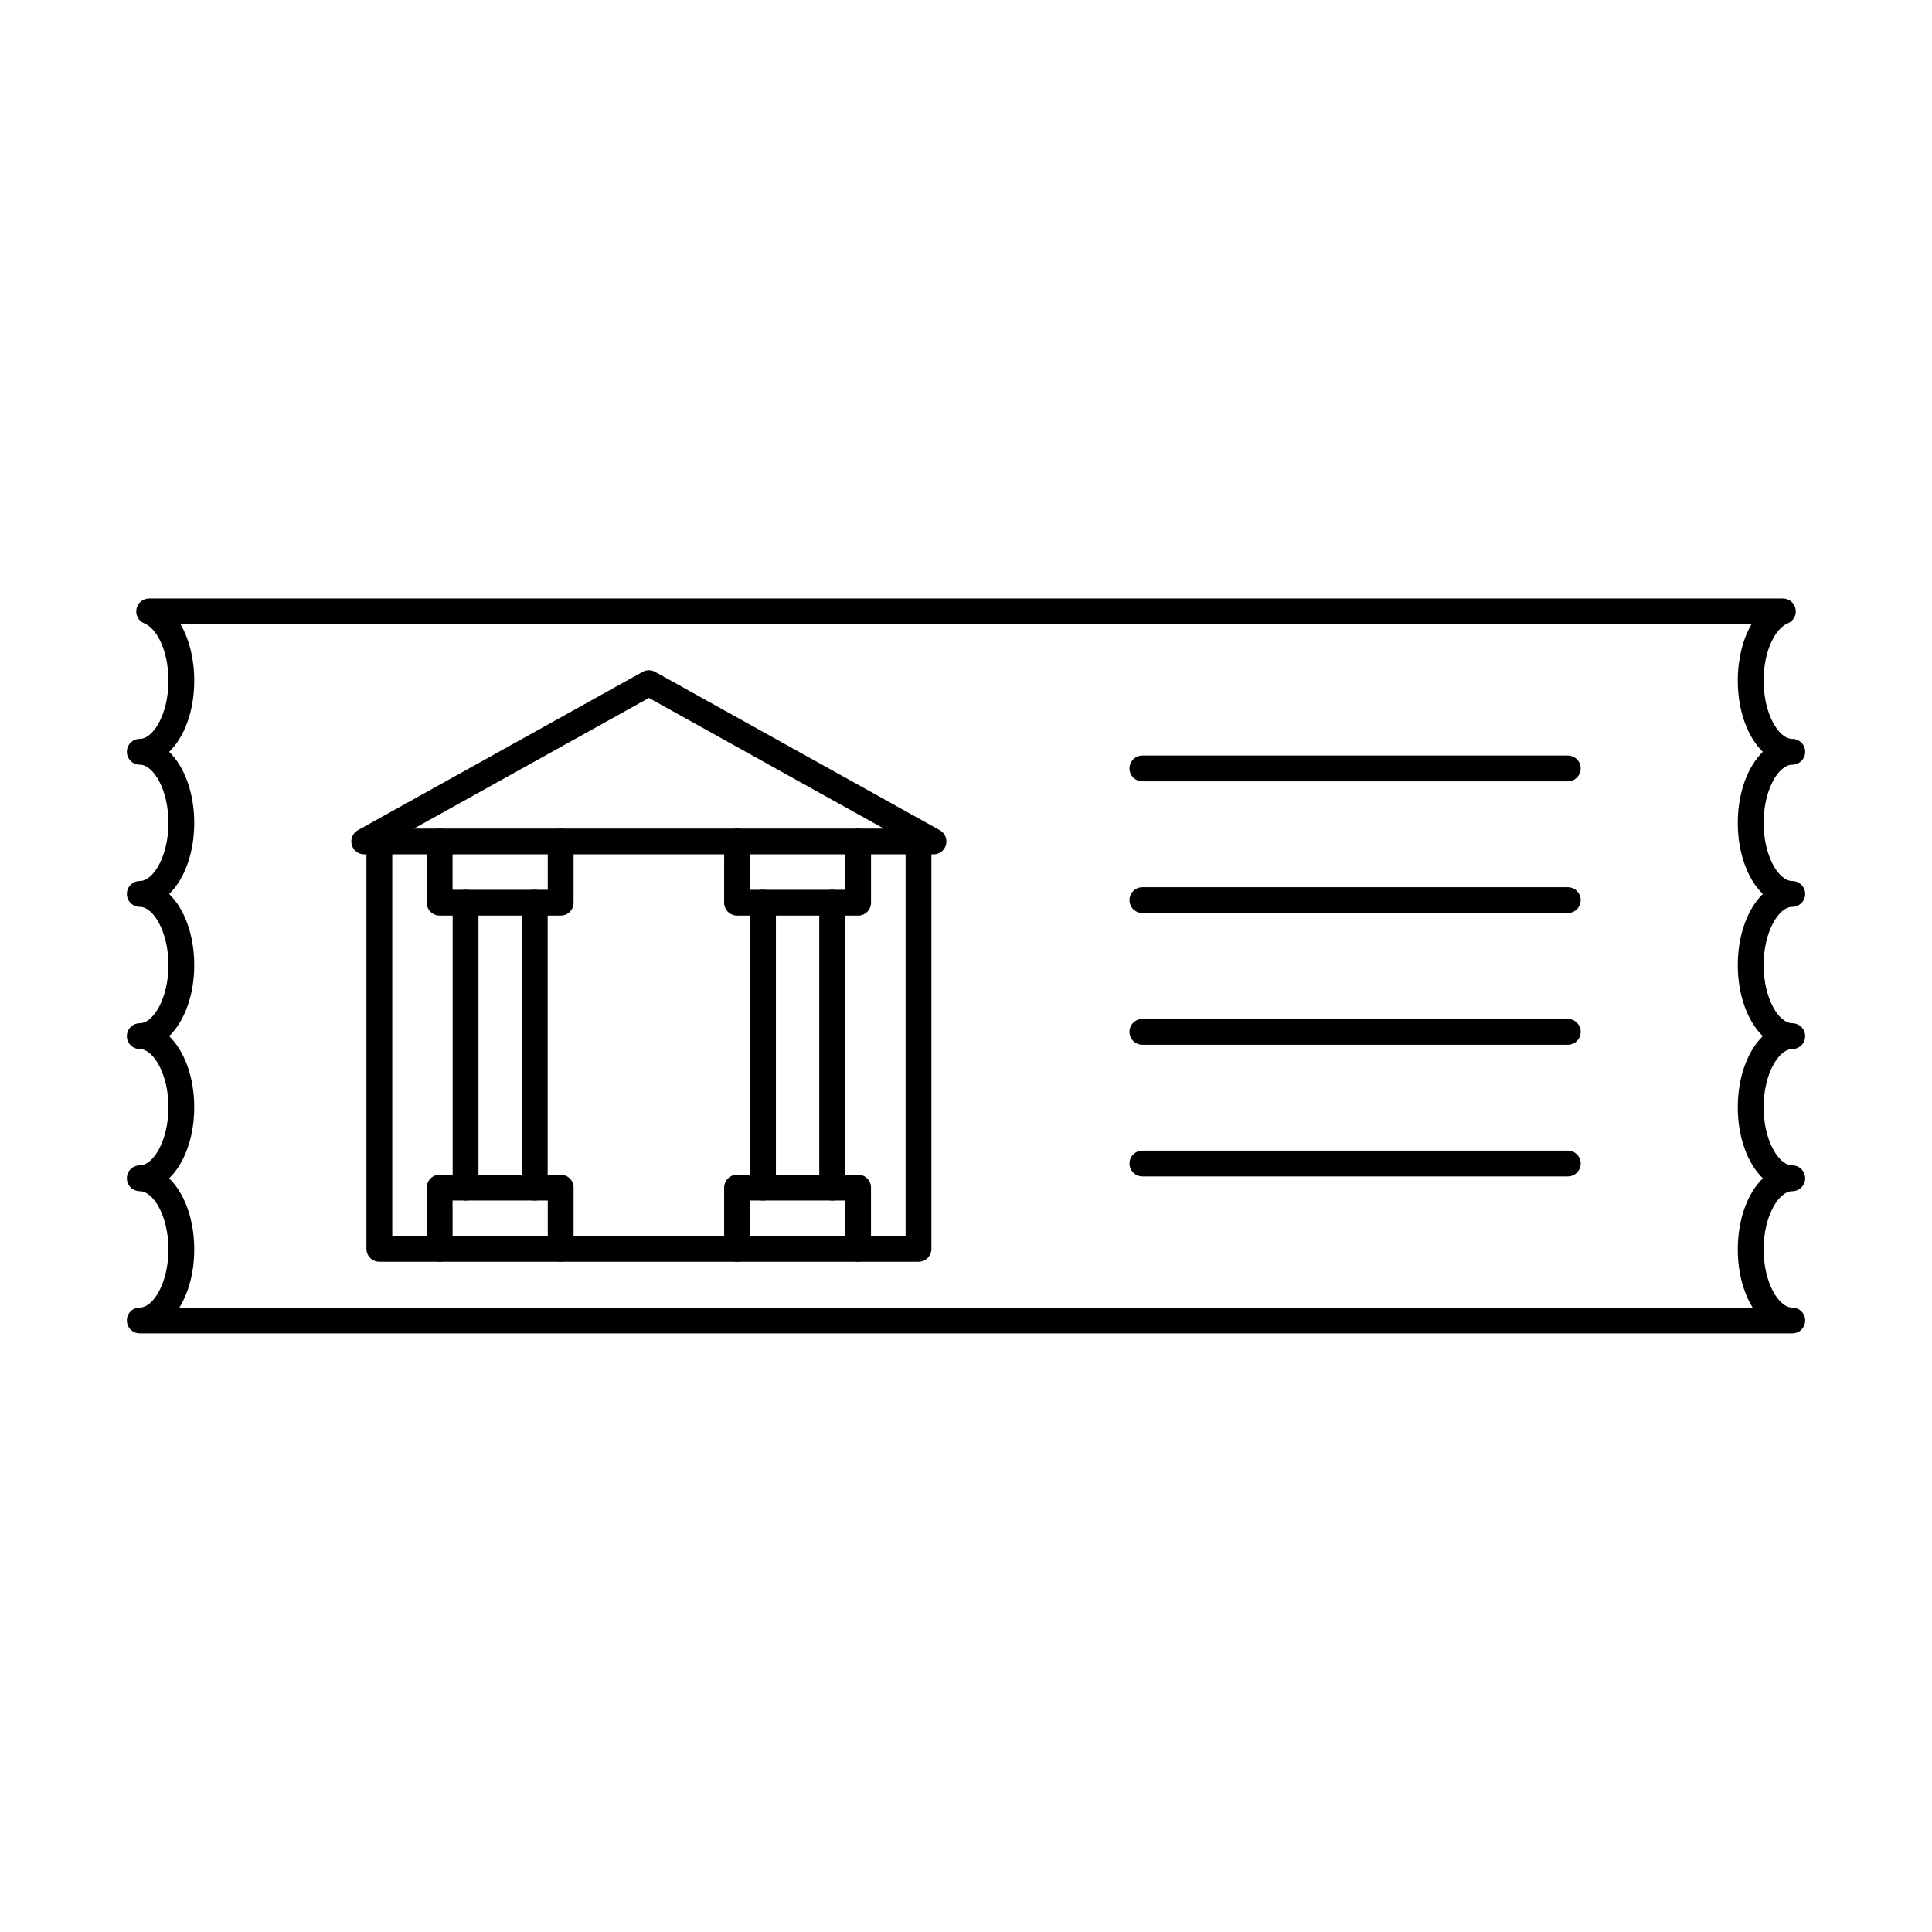
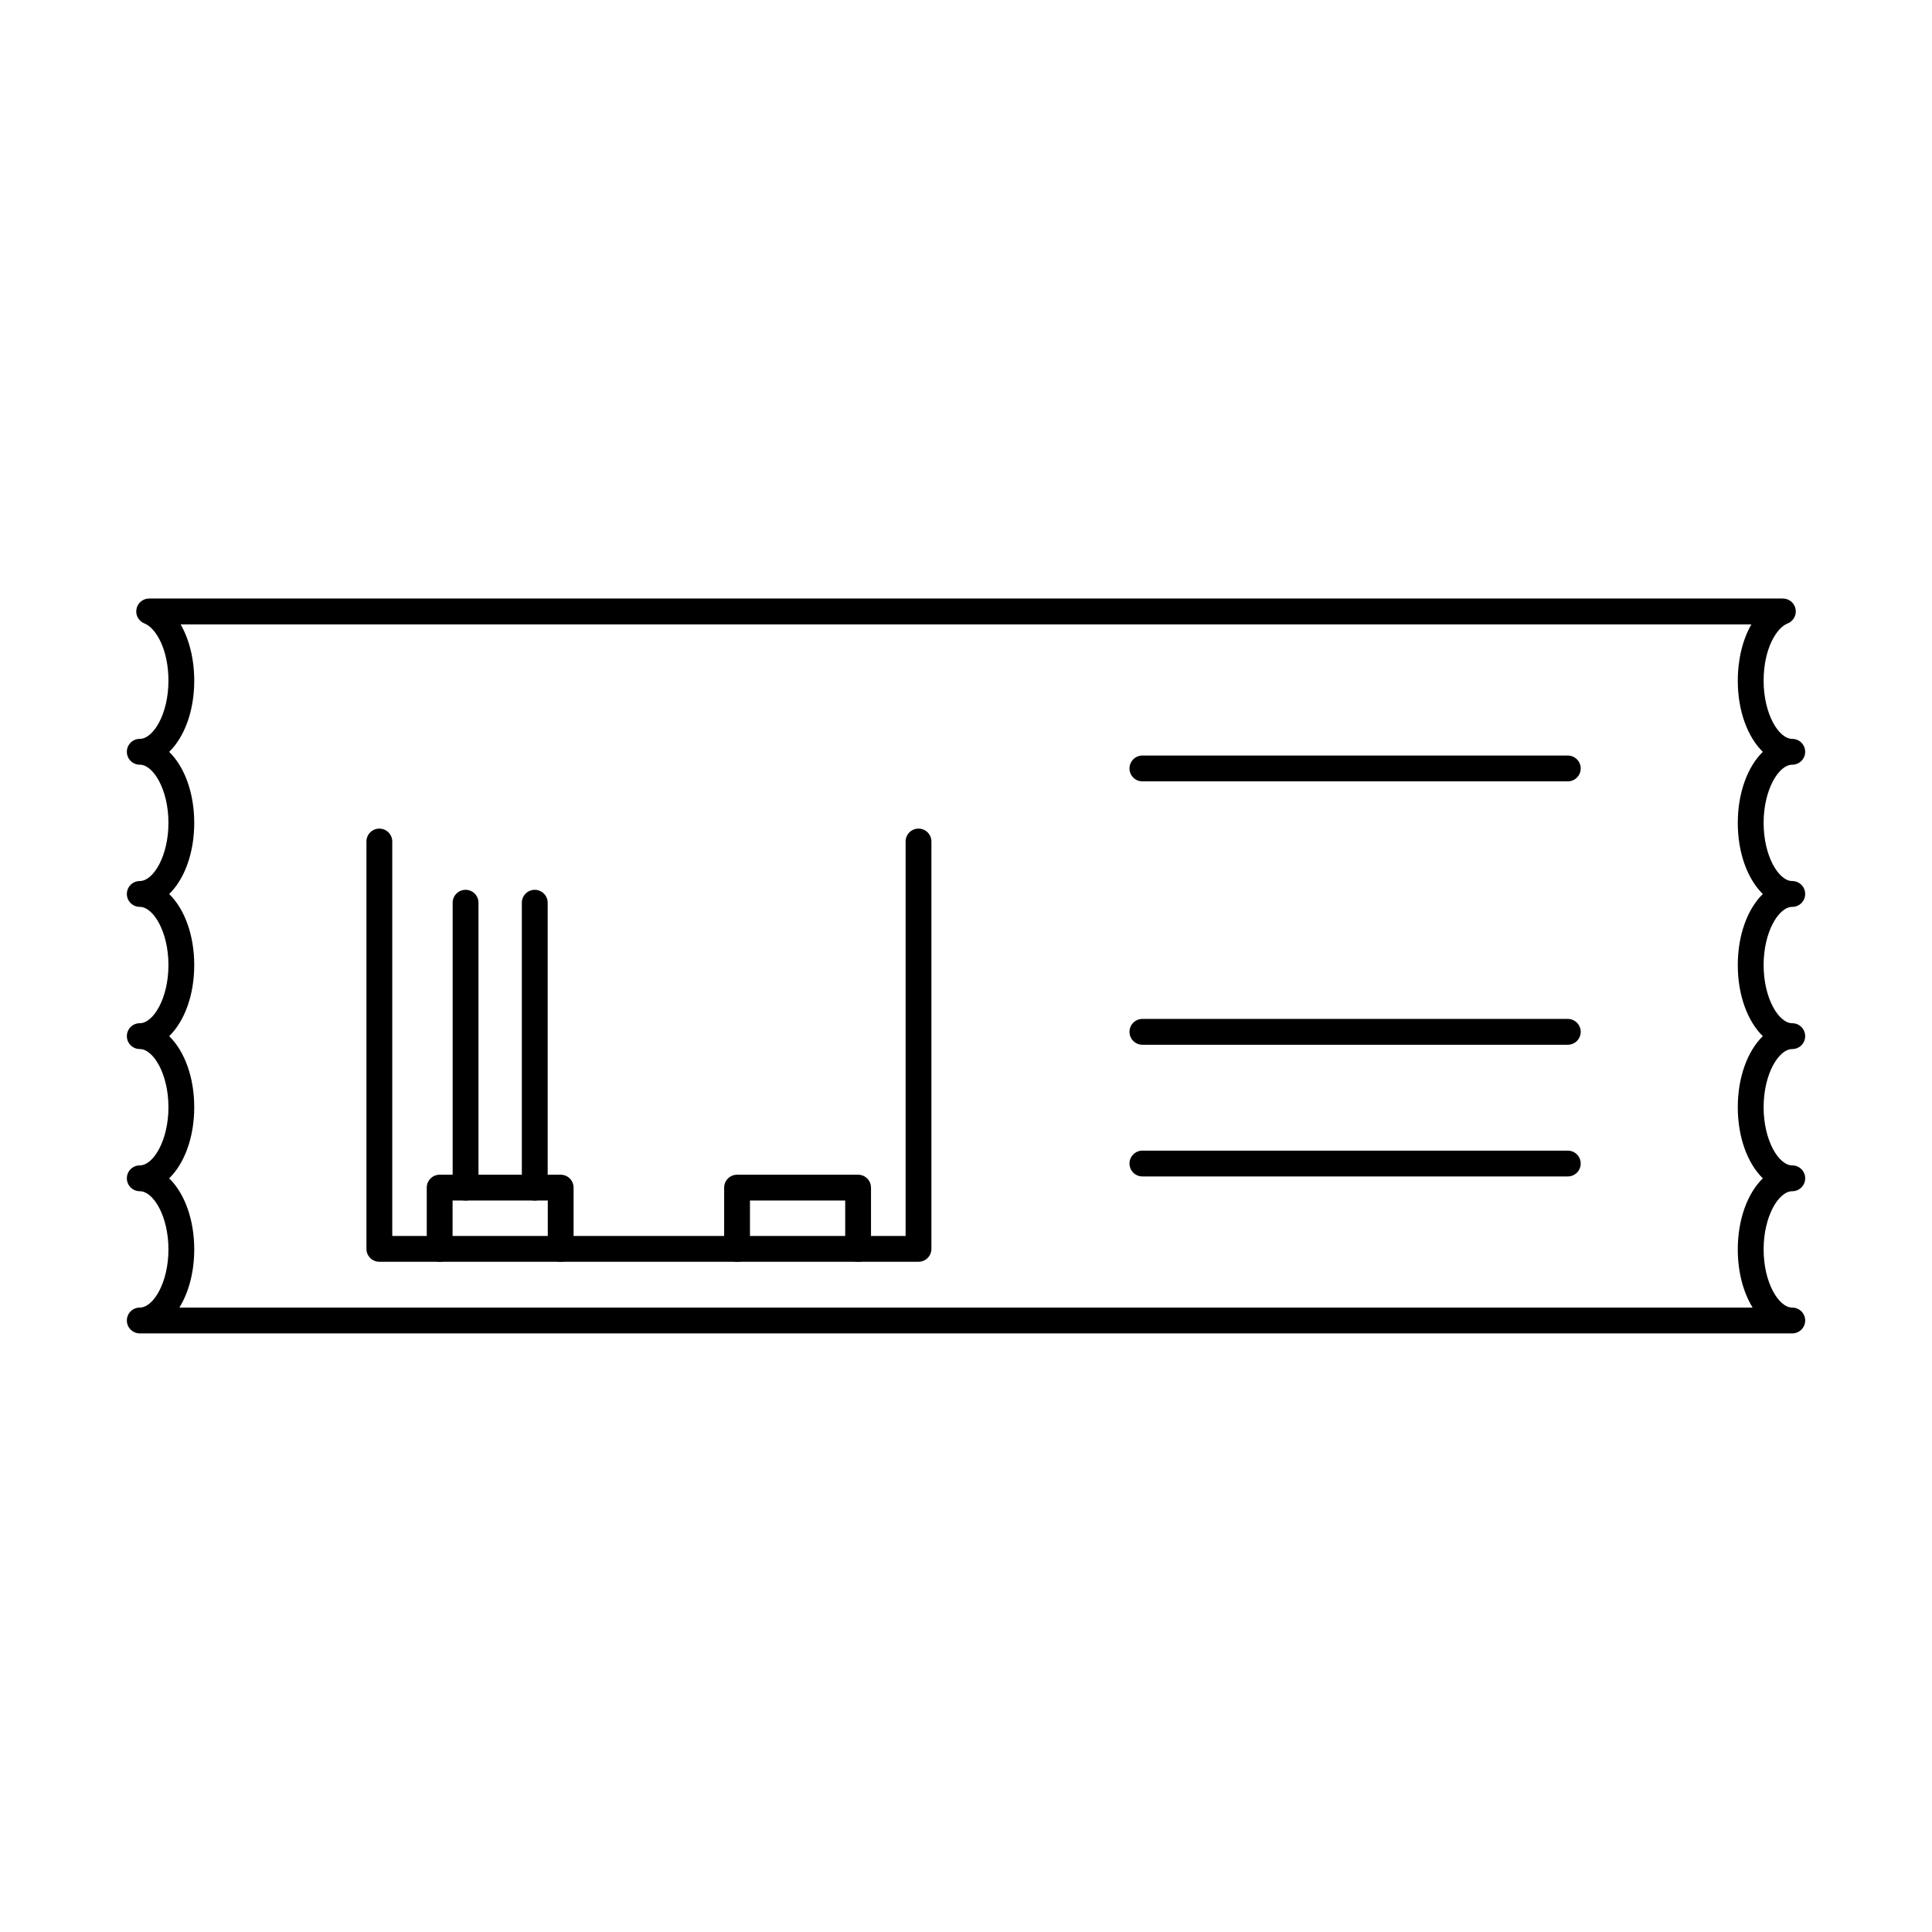
<svg xmlns="http://www.w3.org/2000/svg" fill="#000000" width="800px" height="800px" version="1.1" viewBox="144 144 512 512">
  <g fill-rule="evenodd">
    <path d="m191.54 490.52h416.92c-2.449-3.973-3.93-9.375-3.93-15.414 0-8.023 2.621-14.926 6.637-18.836-4.016-3.91-6.637-10.816-6.637-18.84 0-8.023 2.621-14.926 6.637-18.836-4.016-3.91-6.637-10.816-6.637-18.836 0-8.023 2.621-14.926 6.637-18.836-4.016-3.91-6.637-10.812-6.637-18.836 0-8.023 2.621-14.926 6.637-18.836-4.016-3.91-6.637-10.816-6.637-18.836 0-5.758 1.328-10.992 3.598-14.934h-416.26c2.281 3.945 3.606 9.176 3.606 14.934 0 8.023-2.617 14.926-6.644 18.836 4.027 3.91 6.644 10.812 6.644 18.836 0 8.023-2.617 14.926-6.644 18.836 4.027 3.91 6.644 10.816 6.644 18.836 0 8.023-2.617 14.926-6.644 18.836 4.027 3.91 6.644 10.816 6.644 18.836 0 8.02-2.617 14.93-6.644 18.84 4.027 3.91 6.644 10.812 6.644 18.836 0 6.039-1.488 11.445-3.938 15.414zm427.43 6.84h-437.93c-1.887 0-3.422-1.531-3.422-3.418 0-1.891 1.531-3.422 3.422-3.422 3.59 0 7.598-6.594 7.598-15.418s-4.008-15.418-7.598-15.418c-1.887 0-3.422-1.531-3.422-3.422s1.531-3.422 3.422-3.422c3.59 0 7.598-6.594 7.598-15.418s-4.008-15.414-7.598-15.414c-1.887 0-3.422-1.531-3.422-3.422s1.531-3.422 3.422-3.422c3.59 0 7.598-6.594 7.598-15.418s-4.008-15.418-7.598-15.418c-1.887 0-3.422-1.531-3.422-3.422s1.531-3.422 3.422-3.422c3.59 0 7.598-6.594 7.598-15.418 0-8.824-4.008-15.414-7.598-15.414-1.887 0-3.422-1.531-3.422-3.422s1.531-3.422 3.422-3.422c3.59 0 7.598-6.594 7.598-15.418 0-8.227-3.277-13.957-6.371-15.172-1.523-0.605-2.414-2.207-2.102-3.82 0.305-1.617 1.719-2.781 3.359-2.781h432.96c1.648 0 3.055 1.168 3.359 2.785 0.312 1.613-0.578 3.219-2.102 3.82-3.082 1.215-6.363 6.945-6.363 15.172 0 8.824 4 15.418 7.59 15.418 1.891 0 3.422 1.531 3.422 3.422 0 1.887-1.531 3.422-3.422 3.422-3.59 0-7.59 6.594-7.59 15.414 0 8.82 4 15.418 7.59 15.418 1.891 0 3.422 1.531 3.422 3.422 0 1.887-1.531 3.422-3.422 3.422-3.59 0-7.59 6.594-7.59 15.418 0 8.824 4 15.418 7.59 15.418 1.891 0 3.422 1.531 3.422 3.422s-1.531 3.422-3.422 3.422c-3.59 0-7.59 6.594-7.59 15.414 0 8.824 4 15.418 7.59 15.418 1.891 0 3.422 1.531 3.422 3.422 0 1.887-1.531 3.422-3.422 3.422-3.59 0-7.59 6.594-7.59 15.418 0 8.82 4 15.418 7.59 15.418 1.891 0 3.422 1.531 3.422 3.422 0 1.887-1.531 3.422-3.422 3.418z" />
-     <path d="m292.59 386.65h-32.074c-1.887 0-3.422-1.531-3.422-3.418v-16.227c0-1.891 1.531-3.422 3.418-3.422 1.891 0 3.422 1.531 3.422 3.422v12.805h25.23v-12.805c0-1.891 1.531-3.422 3.418-3.422 1.898 0 3.422 1.531 3.422 3.422v16.227c0 1.887-1.523 3.422-3.422 3.418z" />
    <path d="m292.59 478.38c-1.887 0-3.422-1.531-3.422-3.418v-12.809h-25.23v12.809c0 1.887-1.535 3.422-3.422 3.422s-3.422-1.531-3.422-3.422v-16.227c0-1.891 1.531-3.422 3.418-3.422h32.074c1.898 0 3.422 1.531 3.422 3.422v16.227c0 1.887-1.523 3.422-3.422 3.418z" />
    <path d="m267.38 462.15c-1.887 0-3.422-1.531-3.422-3.418v-75.5c0-1.887 1.531-3.422 3.422-3.422 1.891 0 3.422 1.531 3.422 3.422v75.5c0 1.887-1.535 3.422-3.422 3.418zm18.336 0c-1.891 0-3.422-1.531-3.422-3.418v-75.5c0-1.887 1.531-3.422 3.422-3.422s3.422 1.531 3.422 3.422v75.5c0 1.887-1.531 3.422-3.418 3.418z" />
-     <path d="m371.41 386.65h-32.082c-1.887 0-3.422-1.531-3.422-3.418l0.004-16.227c0-1.891 1.531-3.422 3.418-3.422s3.422 1.531 3.422 3.422v12.805h25.238v-12.805c0-1.891 1.531-3.422 3.422-3.422 1.891 0 3.422 1.531 3.422 3.422v16.227c0 1.887-1.531 3.422-3.418 3.418z" />
    <path d="m371.41 478.38c-1.891 0-3.422-1.531-3.422-3.418v-12.809h-25.238v12.809c0 1.887-1.535 3.422-3.422 3.422s-3.422-1.531-3.422-3.422l0.004-16.227c0-1.891 1.531-3.422 3.418-3.422h32.082c1.887 0 3.418 1.531 3.418 3.422v16.227c0 1.887-1.531 3.422-3.418 3.418z" />
-     <path d="m346.21 462.15c-1.887 0-3.422-1.531-3.422-3.418v-75.5c0-1.887 1.531-3.422 3.418-3.422 1.891 0 3.422 1.531 3.422 3.422v75.5c0 1.887-1.531 3.422-3.422 3.418zm18.328 0c-1.891 0-3.422-1.531-3.422-3.418v-75.5c0-1.887 1.531-3.422 3.422-3.422 1.891 0 3.422 1.531 3.422 3.422v75.5c0 1.887-1.531 3.422-3.418 3.418z" />
    <path d="m387.41 478.38h-142.88c-1.891 0-3.422-1.531-3.422-3.418v-107.95c0-1.891 1.531-3.422 3.422-3.422 1.891 0 3.422 1.531 3.422 3.422v104.53h136.04v-104.53c0-1.891 1.531-3.422 3.418-3.422 1.891 0 3.422 1.531 3.422 3.422v107.95c0 1.887-1.531 3.422-3.422 3.418z" />
-     <path d="m253.71 363.58h124.5l-62.246-34.621zm137.68 6.84h-150.87c-1.559 0-2.922-1.051-3.312-2.562s0.285-3.09 1.648-3.848l75.434-41.957c1.035-0.574 2.297-0.57 3.324 0l75.445 41.957c1.352 0.758 2.039 2.34 1.648 3.852-0.391 1.508-1.754 2.562-3.312 2.562z" />
    <path d="m559.48 351.07h-112.73c-1.891 0-3.422-1.531-3.422-3.422s1.531-3.422 3.422-3.422h112.73c1.891 0 3.422 1.535 3.422 3.422s-1.531 3.422-3.422 3.422z" />
-     <path d="m559.48 385.97h-112.73c-1.891 0-3.422-1.531-3.422-3.418 0-1.891 1.531-3.422 3.422-3.422h112.73c1.891 0 3.422 1.535 3.422 3.422s-1.531 3.422-3.422 3.418z" />
    <path d="m559.48 420.87h-112.73c-1.891 0-3.422-1.531-3.422-3.422s1.531-3.422 3.422-3.422h112.73c1.891 0 3.422 1.531 3.422 3.422 0 1.887-1.531 3.422-3.422 3.422z" />
    <path d="m559.48 455.77h-112.73c-1.891 0-3.422-1.531-3.422-3.418 0-1.891 1.531-3.422 3.422-3.422h112.73c1.891 0 3.422 1.535 3.422 3.422s-1.531 3.422-3.422 3.418z" />
  </g>
</svg>